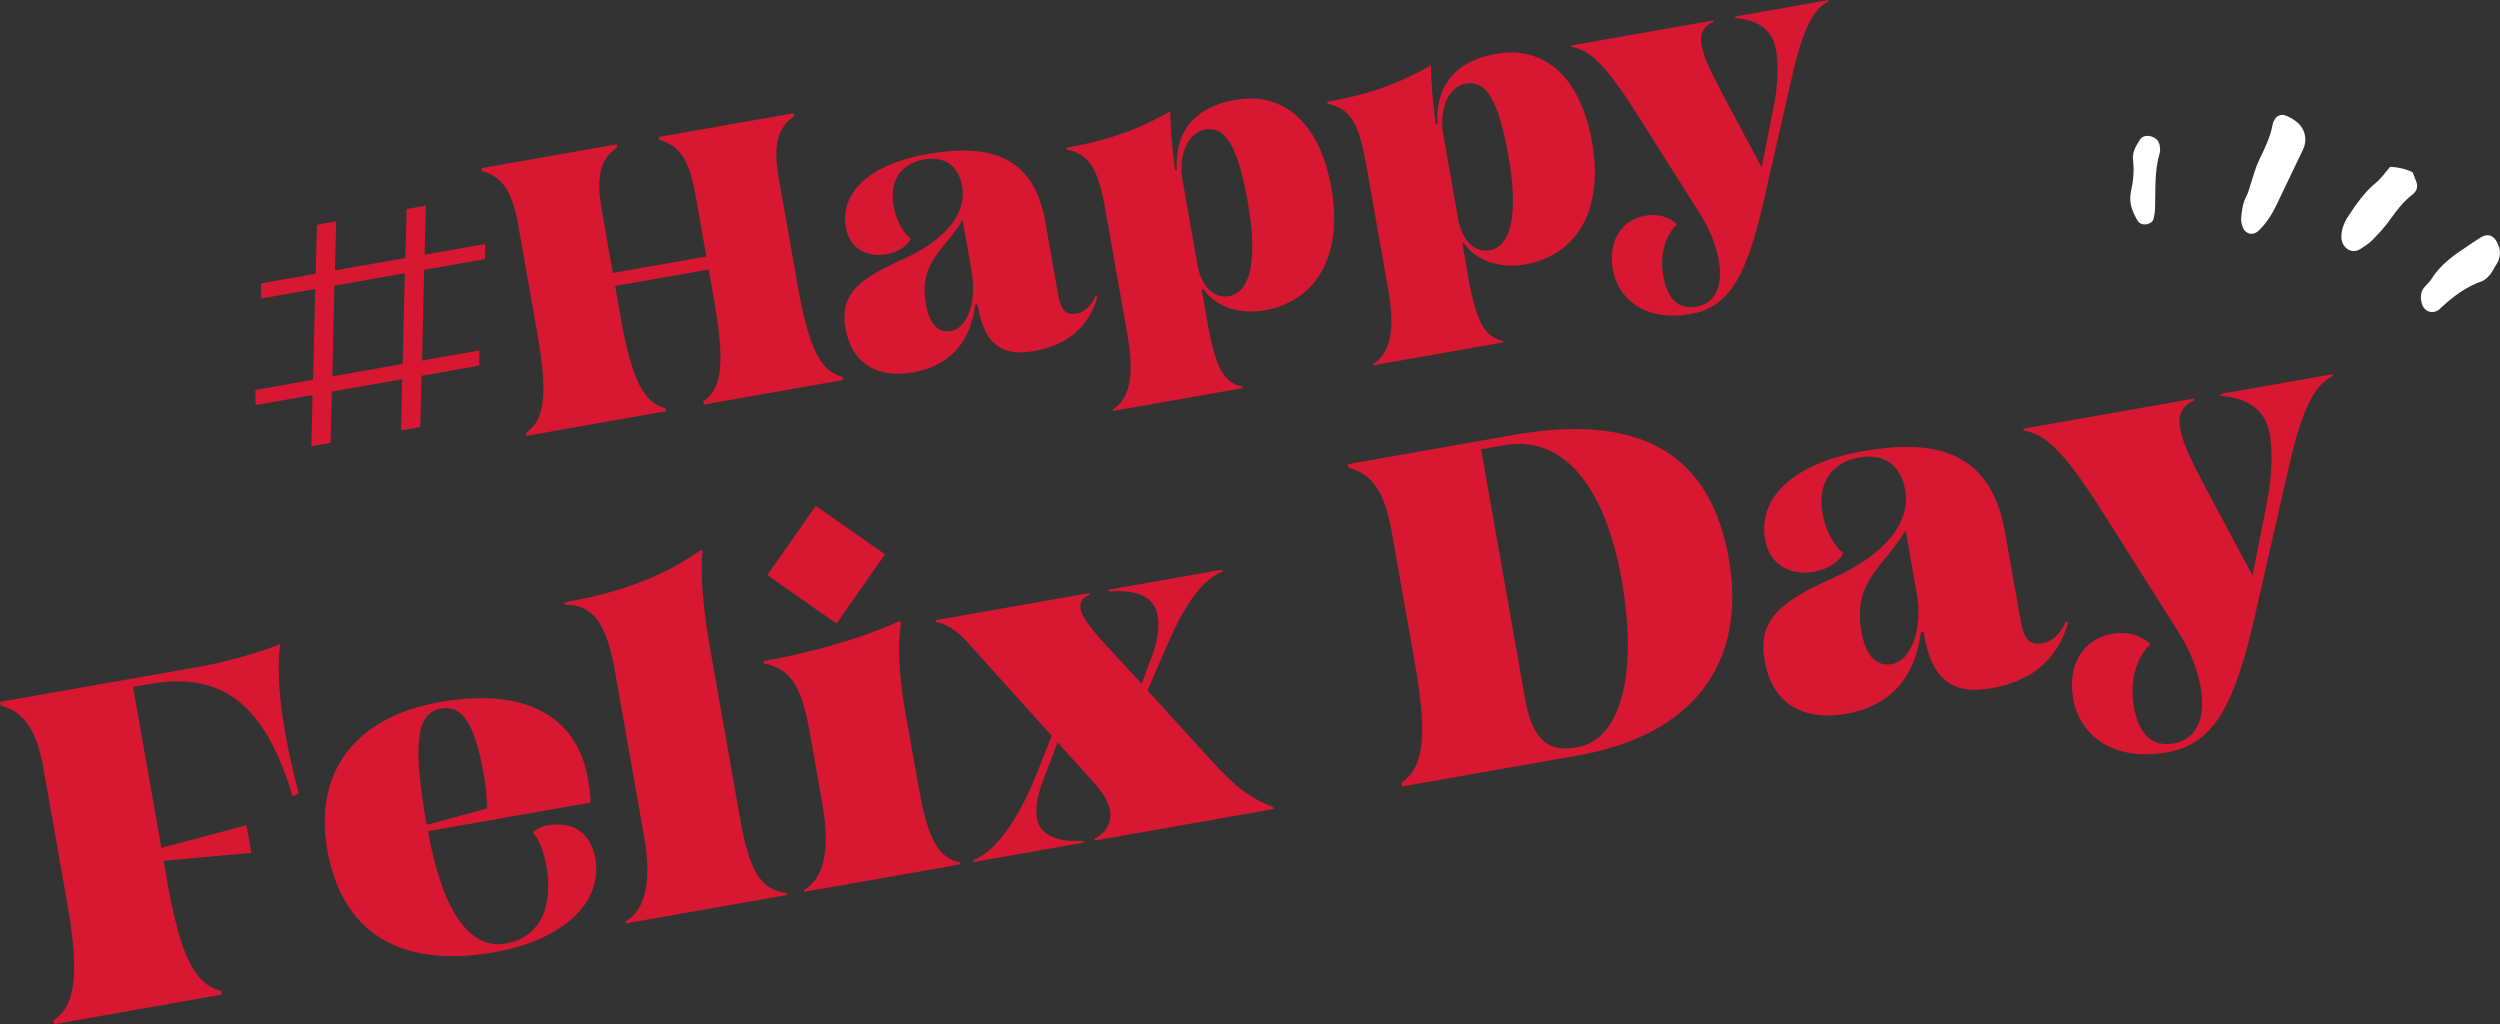
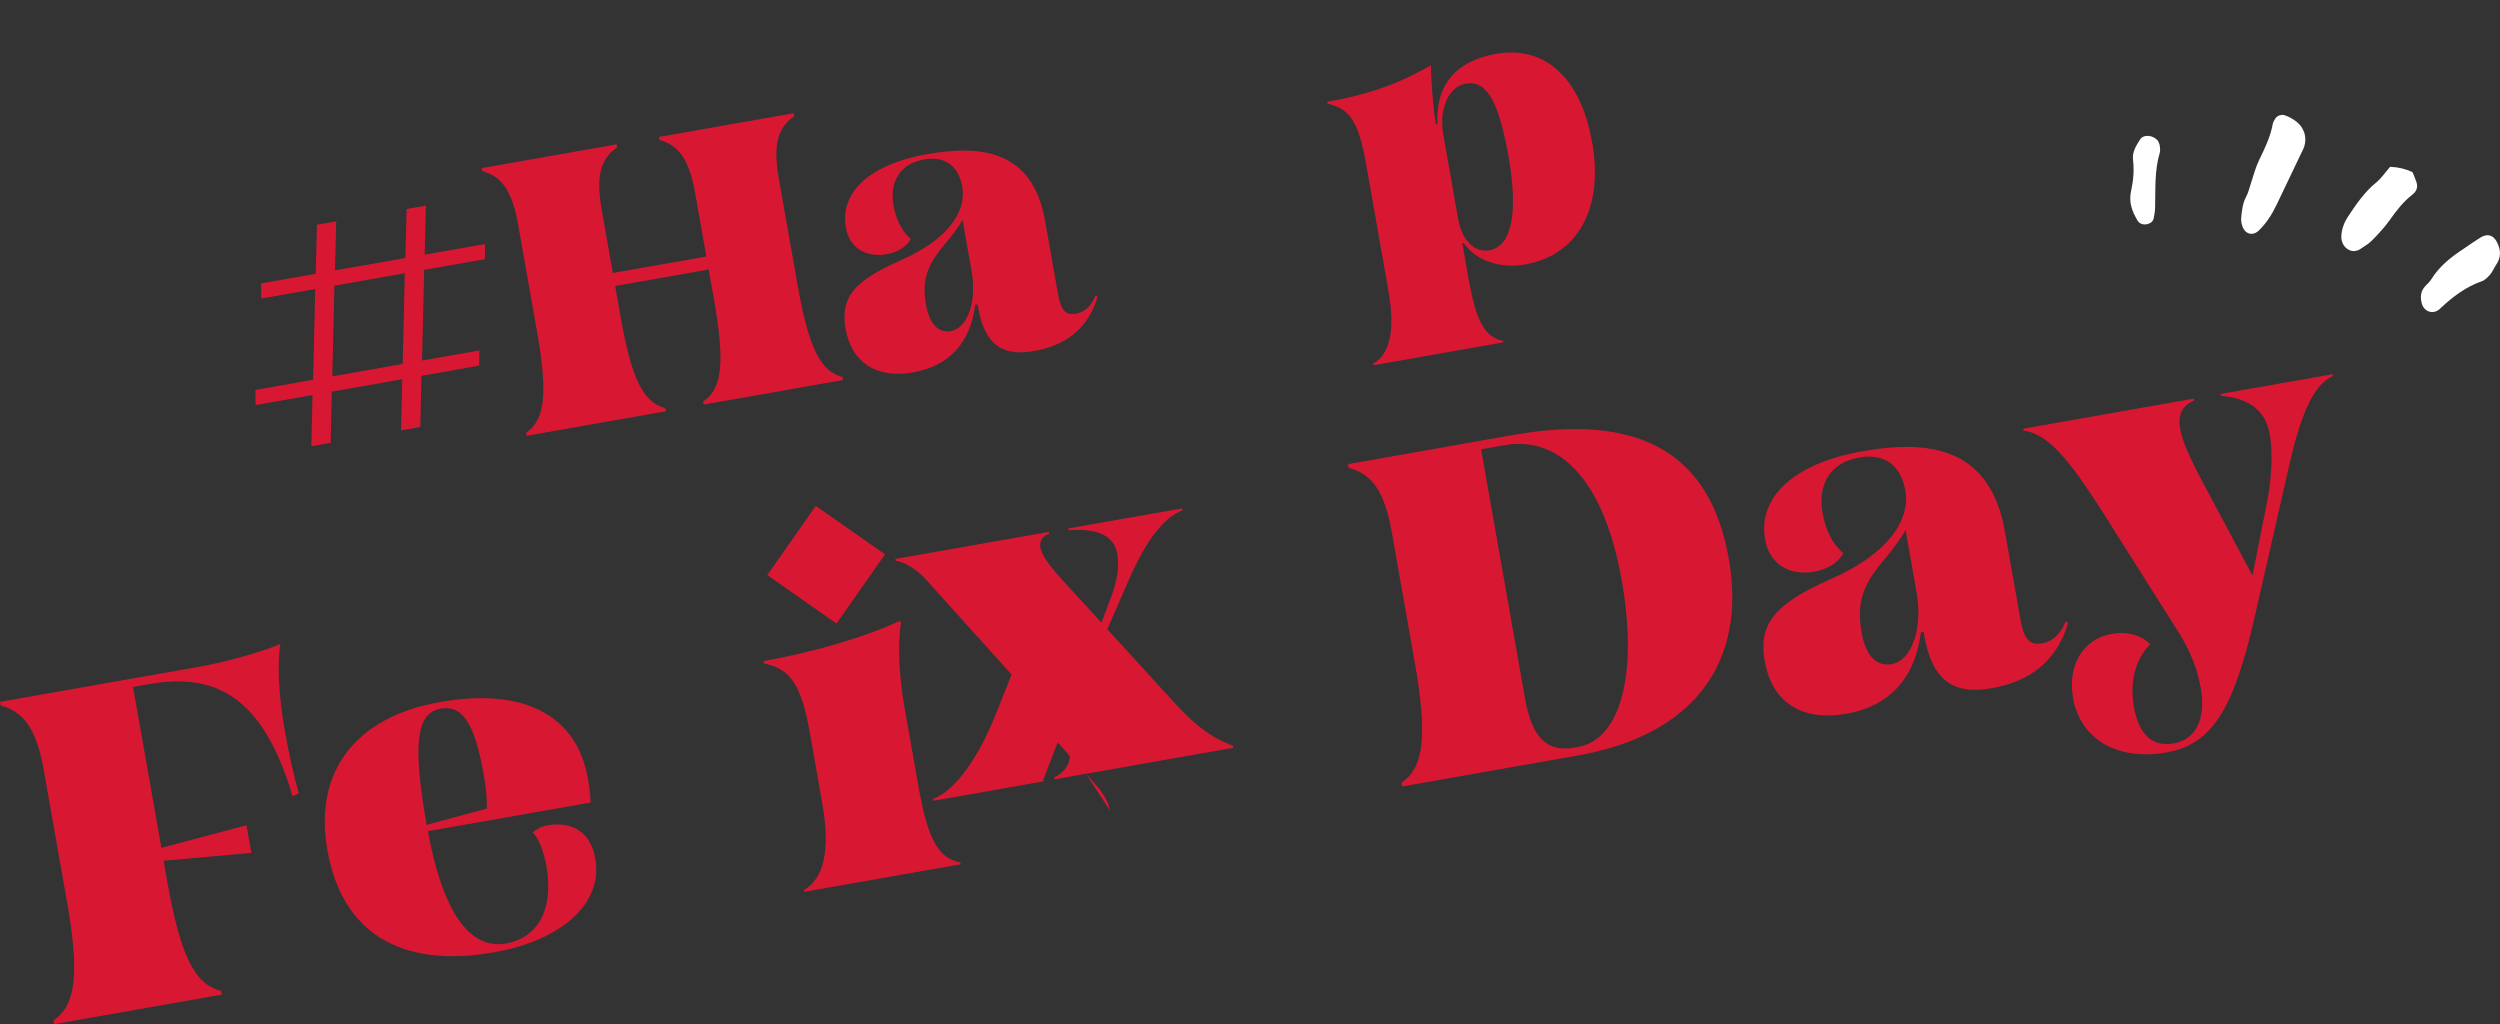
<svg xmlns="http://www.w3.org/2000/svg" id="_レイヤー_2" data-name="レイヤー 2" viewBox="0 0 311.39 127.57">
  <rect x="0" y="0" width="311.39" height="127.57" fill="#333333" stroke="none" />
  <defs>
    <style>
      .cls-1 {
        fill: #d81832;
      }

      .cls-2 {
        fill: #fff;
      }
    </style>
  </defs>
  <g id="_ハッピーフィリックスデー" data-name="ハッピーフィリックスデー">
    <g>
      <g>
        <path class="cls-1" d="M50.1,47.23l-8.77,1.55-.15,6.38-2.4.42.15-6.38-7.1,1.25-.02-1.88,7.19-1.27.26-11.3-6.72,1.18-.02-1.88,6.8-1.2.16-6.11,2.4-.42-.16,6.11,8.77-1.54.16-6.11,2.4-.42-.16,6.11,7.53-1.33-.02,1.89-7.57,1.33-.26,11.3,7.14-1.26-.02,1.89-7.19,1.27-.15,6.38-2.4.42.15-6.38ZM50.16,45.33l.26-11.3-8.77,1.55-.26,11.3,8.77-1.55Z" />
        <path class="cls-1" d="M66.89,41.3l-2.35-13.31c-.73-4.13-1.99-6.02-4.46-6.67l-.07-.38,16.78-2.96.07.38c-2.1,1.45-2.64,3.65-1.91,7.79l1.38,7.85,11.65-2.05-1.38-7.84c-.73-4.14-1.99-6.02-4.46-6.67l-.07-.38,16.78-2.96.07.38c-2.1,1.45-2.64,3.65-1.91,7.79l2.35,13.31c1.36,7.7,2.81,10.68,5.58,11.37l.07.38-17.35,3.06-.07-.38c2.37-1.59,2.72-4.89,1.36-12.59l-.68-3.85-11.65,2.05.68,3.85c1.36,7.7,2.81,10.68,5.58,11.37l.07.38-17.35,3.06-.07-.38c2.37-1.59,2.72-4.89,1.36-12.59Z" />
        <path class="cls-1" d="M105.33,41c-.67-3.8.82-5.93,6.83-8.56,5.91-2.61,8.25-6.06,7.69-9.2-.44-2.52-2.1-3.85-4.76-3.38-2.85.5-4.34,2.63-3.79,5.77.32,1.81,1.12,3.28,2.15,4.13-.51.97-1.67,1.67-3,1.9-2.66.47-4.66-.85-5.09-3.32-.76-4.33,2.93-7.87,10.06-9.13,6.66-1.17,13.18-.61,14.75,8.28l1.61,9.13c.39,2.19,1.06,2.66,2.25,2.45,1.05-.19,1.9-.92,2.44-2.29l.23.21c-1.23,4.14-4.17,6.08-7.93,6.74-4.09.72-6.15-.97-6.94-5.44l-.07-.38-.29.05c-.62,4.82-3.31,7.64-7.73,8.42-4.56.81-7.66-1.2-8.4-5.38ZM118.46,41.23c2-.35,3.24-3.56,2.57-7.41l-1.14-6.47c-.36.75-1.31,2-2.37,3.26-1.73,2.12-2.79,3.93-2.19,7.3.45,2.57,1.61,3.59,3.13,3.32Z" />
-         <path class="cls-1" d="M140.49,42.05l-2.77-15.69c-.94-5.32-1.94-7.11-4.84-7.72l-.04-.24c6.42-1.13,9.8-2.81,12.93-4.53-.02,1.57.26,5.35.61,7.34l.19-.04c-.24-5.25,2.67-7.92,7.28-8.73,6.09-1.07,10.57,2.94,11.99,11.02,1.44,8.18-1.74,14.03-8.35,15.2-2.81.49-5.98-.27-7.63-2.68l-.19.03.75,4.28c.99,5.61,2.09,7.42,4.33,7.86l.03.19-16.17,2.85-.03-.19c2.04-1.2,2.76-4.07,1.9-8.96ZM153.07,36.89c2.76-.49,3.58-4.7,2.37-11.59-1.26-7.13-2.77-9.61-5.34-9.16-2.23.39-3.34,3.29-2.81,6.28l1.84,10.46c.52,2.95,2.14,4.33,3.94,4.01Z" />
        <path class="cls-1" d="M172.96,36.33l-2.77-15.69c-.94-5.33-1.94-7.11-4.84-7.72l-.04-.24c6.42-1.13,9.8-2.81,12.93-4.54-.02,1.57.26,5.35.61,7.34l.19-.03c-.24-5.25,2.67-7.92,7.28-8.74,6.09-1.07,10.57,2.94,11.99,11.03,1.44,8.18-1.74,14.03-8.35,15.2-2.81.5-5.98-.27-7.63-2.67l-.19.03.75,4.28c.99,5.61,2.09,7.43,4.33,7.87l.03.19-16.17,2.85-.03-.19c2.04-1.2,2.76-4.07,1.9-8.96ZM185.54,31.17c2.76-.49,3.58-4.7,2.37-11.59-1.26-7.13-2.77-9.61-5.34-9.16-2.23.39-3.34,3.29-2.81,6.28l1.84,10.46c.52,2.95,2.14,4.33,3.94,4.01Z" />
-         <path class="cls-1" d="M200.88,33.46c-.59-3.33,1.04-6.06,3.99-6.58,1.71-.3,3.06.15,4.01,1.06-1.51,1.44-2.16,3.86-1.7,6.48.5,2.85,1.91,4.17,4.1,3.79,2.28-.4,3.39-2.46,2.8-5.79-.34-1.9-1.12-3.82-2.21-5.59l-7.69-12.17c-3.95-6.27-6-8.45-8.42-8.81l-.03-.19,17.64-3.11.03.19c-1.23.51-1.7,1.48-1.46,2.86.25,1.43.9,2.88,2.73,6.33l4.76,8.92,1.48-7.47c.5-2.44.65-5.21.31-7.12-.44-2.47-2.08-3.75-5.07-4.01l-.03-.19,11.6-2.05.03.19c-1.82.81-3.19,3.31-4.56,9.43l-3.54,15.53c-2.21,9.71-4.5,13.15-9.11,13.96-5.18.91-8.94-1.46-9.67-5.65Z" />
      </g>
      <g>
        <path class="cls-1" d="M8.28,111.95l-2.83-16.04c-.88-4.98-2.4-7.25-5.37-8.03l-.08-.46,24.97-4.4c3.38-.6,8.04-1.95,9.96-2.82-.42,2.32-.24,6.36.54,10.77.5,2.86,1.07,5.42,1.74,7.84l-.76.37c-3.43-11.44-8.77-15.58-17.82-13.98l-2.06.36,3.53,20.04,10.6-2.81.61,3.44-10.93.98.44,2.52c1.64,9.28,3.39,12.87,6.73,13.69l.08.46-20.9,3.69-.08-.46c2.85-1.92,3.27-5.89,1.64-15.17Z" />
        <path class="cls-1" d="M40.77,105.86c-1.7-9.62,3.4-16.54,14-18.41,10.88-1.92,17.11,1.94,18.45,9.5.19,1.09.33,2.19.35,3.01l-20.27,3.57c1.83,10.07,5.21,14.79,9.73,13.99,4.01-.71,5.97-4.3,5.03-9.63-.31-1.78-.97-3.49-1.68-4.19.19-.27.99-.76,1.73-.89,3.32-.59,5.49.98,6.04,4.13.97,5.5-4.05,10.16-12.59,11.67-11.68,2.06-18.97-2.44-20.79-12.75ZM60.64,100.71c.05-1.07-.1-2.58-.38-4.18-1.12-6.36-2.61-8.75-5.36-8.27-3.03.54-3.54,4.34-1.76,14.48l7.5-2.03Z" />
-         <path class="cls-1" d="M80.19,103.99l-3.57-20.27c-1.08-6.13-2.78-8.43-6.26-8.4l-.05-.29c7.22-1.27,12.46-3.32,17.03-6.55l.16.21c-.3,2.65.05,6.96.93,12l3.74,21.19c1.19,6.76,2.58,8.94,5.84,9.36l.04.23-20.1,3.54-.04-.23c2.46-1.44,3.33-4.9,2.29-10.79Z" />
        <path class="cls-1" d="M100.13,110.87c2.46-1.44,3.33-4.9,2.29-10.8l-1.52-8.65c-1.06-6.01-2.37-8.09-5.74-8.79l-.05-.29c6.01-1.06,12.48-2.91,16.95-5l.17.27c-.47,2.68-.22,6.77.44,10.55l1.73,9.79c1.19,6.76,2.52,8.95,5.21,9.47l.04.23-19.47,3.43-.04-.23ZM95.57,71.63l6.04-8.62,8.62,6.04-6.04,8.62-8.62-6.04Z" />
-         <path class="cls-1" d="M138.26,100.95c-.18-1.03-.86-2.21-1.89-3.33l-4.63-5.15-1.78,4.62c-.77,1.97-1.03,3.55-.8,4.87.35,2,2.42,3,5.8,2.76l.04.23-13.74,2.42-.04-.23c2.72-1.01,5.61-5.01,7.86-10.66l1.92-4.83-10.65-11.82c-1.1-1.22-2.57-2.2-3.78-2.35l-.04-.23,19.13-3.37.04.23c-.84.27-1.26.87-1.11,1.73s.88,1.97,2.71,4.01l4.9,5.34,1.08-2.91c.86-2.16,1.18-4.04.89-5.65-.39-2.23-2.4-3.24-6.07-2.95l-.04-.23,14.2-2.5.04.23c-2.37.95-4.44,3.62-6.56,8.36l-2.82,6.46,8.12,8.9c2.93,3.21,4.82,4.58,7.55,5.64l.04.23-22.28,3.93-.04-.23c1.52-.74,2.18-2.04,1.92-3.53Z" />
+         <path class="cls-1" d="M138.26,100.95c-.18-1.03-.86-2.21-1.89-3.33l-4.63-5.15-1.78,4.62l.04.23-13.74,2.42-.04-.23c2.72-1.01,5.61-5.01,7.86-10.66l1.92-4.83-10.65-11.82c-1.1-1.22-2.57-2.2-3.78-2.35l-.04-.23,19.13-3.37.04.23c-.84.27-1.26.87-1.11,1.73s.88,1.97,2.71,4.01l4.9,5.34,1.08-2.91c.86-2.16,1.18-4.04.89-5.65-.39-2.23-2.4-3.24-6.07-2.95l-.04-.23,14.2-2.5.04.23c-2.37.95-4.44,3.62-6.56,8.36l-2.82,6.46,8.12,8.9c2.93,3.21,4.82,4.58,7.55,5.64l.04.23-22.28,3.93-.04-.23c1.52-.74,2.18-2.04,1.92-3.53Z" />
        <path class="cls-1" d="M176.19,82.34l-2.83-16.04c-.88-4.98-2.4-7.25-5.37-8.03l-.08-.46,20.5-3.62c15.81-2.79,24.6,2.22,26.92,15.39,2.3,13.06-4.51,21.99-18.71,24.5l-21.99,3.88-.08-.46c2.85-1.92,3.27-5.89,1.64-15.17ZM196.1,93.12l.46-.08c5.33-.94,7.48-9.17,5.44-20.74-2.12-12.03-7.45-18.12-14.66-16.84l-2.86.5,5.47,31.04c.86,4.87,2.72,6.72,6.16,6.12Z" />
        <path class="cls-1" d="M219.82,82.44c-.81-4.58.98-7.14,8.22-10.31,7.12-3.15,9.93-7.3,9.27-11.08-.54-3.04-2.53-4.63-5.74-4.07-3.44.61-5.23,3.17-4.56,6.95.38,2.18,1.35,3.96,2.59,4.98-.62,1.17-2.01,2.01-3.61,2.29-3.21.57-5.61-1.02-6.14-4-.92-5.21,3.52-9.48,12.11-10.99,8.02-1.41,15.87-.73,17.76,9.98l1.94,10.99c.46,2.63,1.27,3.2,2.71,2.95,1.26-.22,2.28-1.11,2.94-2.76l.28.24c-1.48,4.99-5.03,7.32-9.55,8.12-4.92.87-7.41-1.17-8.36-6.56l-.08-.46-.34.06c-.75,5.8-3.99,9.21-9.31,10.14-5.5.97-9.23-1.44-10.12-6.48ZM235.63,82.72c2.41-.42,3.91-4.29,3.09-8.93l-1.37-7.79c-.43.9-1.58,2.41-2.85,3.93-2.09,2.55-3.36,4.73-2.64,8.79.54,3.09,1.94,4.32,3.78,4Z" />
        <path class="cls-1" d="M258.21,86.89c-.71-4.01,1.25-7.31,4.8-7.93,2.06-.36,3.69.18,4.83,1.28-1.82,1.74-2.6,4.65-2.05,7.8.61,3.44,2.3,5.03,4.94,4.56,2.75-.48,4.08-2.96,3.38-6.97-.4-2.29-1.34-4.61-2.66-6.73l-9.26-14.66c-4.76-7.54-7.23-10.18-10.14-10.61l-.04-.23,21.25-3.75.04.23c-1.49.62-2.05,1.78-1.76,3.44.3,1.72,1.08,3.47,3.29,7.63l5.73,10.74,1.78-8.99c.6-2.94.78-6.28.38-8.57-.52-2.98-2.51-4.52-6.11-4.83l-.04-.23,13.97-2.46.04.23c-2.19.98-3.84,3.98-5.5,11.36l-4.26,18.7c-2.66,11.69-5.42,15.84-10.97,16.82-6.24,1.1-10.76-1.76-11.65-6.8Z" />
      </g>
    </g>
    <g>
      <path class="cls-2" d="M286.64,15.79c.51.75.62,1.56.38,2.42-.06.22-.17.43-.27.63-1.06,2.22-2.12,4.43-3.18,6.65-.57,1.19-1.26,2.29-2.21,3.21-.71.7-1.66.51-2.03-.44-.13-.34-.21-.75-.18-1.11.09-.91.18-1.82.63-2.67.29-.53.41-1.15.61-1.73.32-.94.56-1.93,1-2.82.71-1.46,1.41-2.9,1.7-4.51.04-.22.18-.42.29-.62.22-.39.78-.59,1.21-.44.84.29,1.64.84,2.05,1.42Z" />
      <path class="cls-2" d="M297.72,20.78q1.47.05,2.77.66c.14.35.34.77.48,1.2.22.65.06,1.18-.5,1.61-1.1.85-1.94,1.93-2.74,3.06-.65.93-1.44,1.78-2.24,2.6-.42.43-.96.75-1.47,1.09-1.13.77-2.38-.21-2.39-1.43-.01-.95.33-1.83.83-2.59,1.01-1.53,2.04-3.05,3.49-4.23.64-.52,1.11-1.23,1.76-1.98Z" />
      <path class="cls-2" d="M306.87,30.98c.77-.52,1.4-.97,2.05-1.37.91-.57,1.62-.35,2.09.55.5.97.54,1.89-.1,2.82-.26.38-.43.83-.72,1.18-.29.34-.64.72-1.04.86-2.01.7-3.64,1.94-5.17,3.37-.06.05-.11.11-.17.16-.81.64-1.88.27-2.16-.75-.21-.78-.16-1.52.42-2.15.26-.28.56-.54.76-.86,1.04-1.68,2.55-2.83,4.03-3.8Z" />
      <path class="cls-2" d="M268.81,17.59c.05.12.17.33.2.54.04.3.08.63,0,.91-.67,2.23-.52,4.53-.58,6.82-.01.45-.08.91-.18,1.35-.09.4-.41.62-.81.71-.51.11-.96-.05-1.2-.45-.67-1.14-1.12-2.28-.8-3.69.28-1.25.4-2.56.24-3.87-.12-.97.39-1.77.88-2.54.44-.68,1.67-.57,2.25.21Z" />
    </g>
  </g>
</svg>